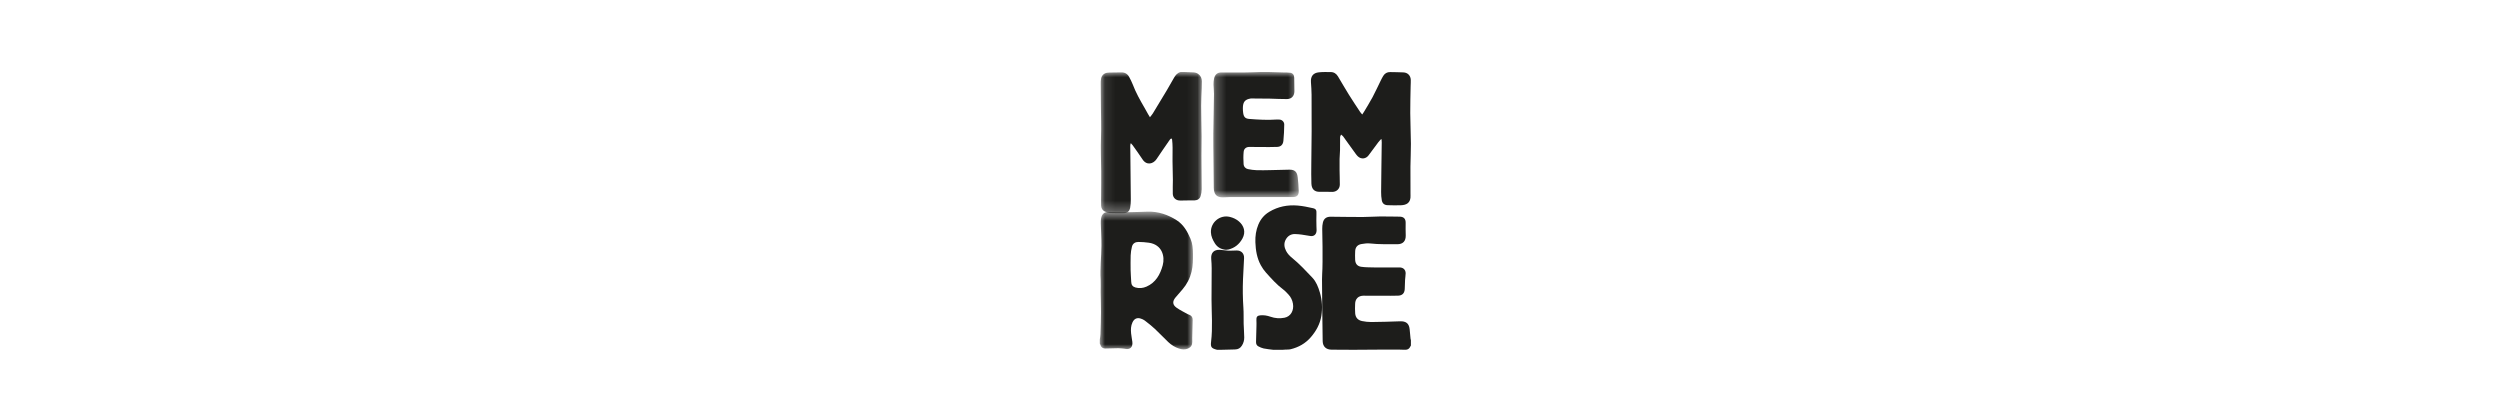
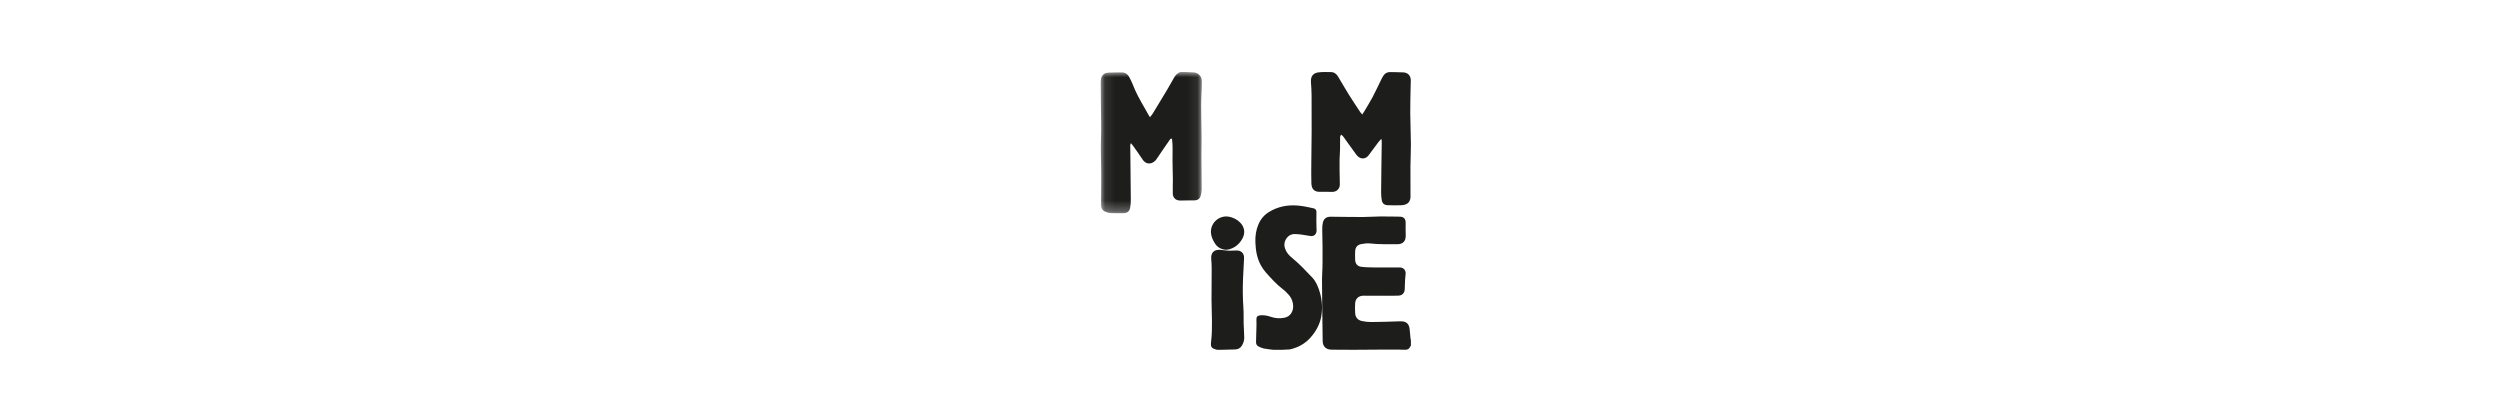
<svg xmlns="http://www.w3.org/2000/svg" xmlns:xlink="http://www.w3.org/1999/xlink" width="243px" height="40px" viewBox="0 0 243 40" version="1.1">
  <title>logo-memrise</title>
  <desc>Created with Sketch.</desc>
  <defs>
    <polygon id="path-1" points="0.09 0 9.922 0 9.922 13.724 0.09 13.724" />
-     <polygon id="path-3" points="0 0.61 9.056 0.61 9.056 14.002 0 14.002" />
    <polygon id="path-5" points="0.233 0 8.538 0 8.538 12.184 0.233 12.184" />
  </defs>
  <g id="Page-1" stroke="none" stroke-width="1" fill="none" fill-rule="evenodd">
    <g id="Artboard" transform="translate(-1622, -520)">
      <g id="Stacked-Group" transform="translate(257, 170)">
        <g id="Stacked-Group-Copy-5" transform="translate(0, 350)">
          <g id="logo-memrise" transform="translate(1365, 0)">
            <rect id="Rectangle" fill="#FFFFFF" x="0" y="0" width="243" height="40" />
            <g id="Group-20" transform="translate(106, 7)">
              <g id="Group-3" transform="translate(0.9, 0)">
                <mask id="mask-2" fill="white">
                  <use xlink:href="#path-1" />
                </mask>
                <g id="Clip-2" />
                <path d="M8.277,-0 C8.551,0.012 8.824,0.026 9.099,0.034 C9.575,0.049 9.923,0.414 9.922,0.908 C9.922,1.125 9.916,1.342 9.909,1.559 C9.89,2.135 9.852,2.71 9.853,3.287 C9.855,4.27 9.887,5.254 9.895,6.237 C9.901,6.872 9.878,7.507 9.881,8.141 C9.885,9.226 9.906,10.311 9.905,11.396 C9.904,11.618 9.865,11.85 9.798,12.061 C9.71,12.342 9.486,12.466 9.207,12.479 C9.095,12.483 8.983,12.474 8.871,12.476 C8.582,12.48 8.294,12.487 8.004,12.49 C7.888,12.491 7.77,12.497 7.656,12.479 C7.342,12.427 7.11,12.187 7.095,11.841 C7.075,11.393 7.108,10.944 7.104,10.495 C7.099,9.888 7.075,9.28 7.069,8.673 C7.064,8.229 7.079,7.784 7.075,7.34 C7.072,7.087 7.058,6.834 7.029,6.583 C7.012,6.443 6.94,6.432 6.844,6.533 C6.823,6.556 6.804,6.582 6.787,6.607 C6.362,7.227 5.93,7.841 5.515,8.467 C5.212,8.925 4.564,9.124 4.15,8.488 C3.846,8.02 3.515,7.572 3.194,7.116 C3.148,7.051 3.088,6.995 3.036,6.936 C3.022,6.94 3.007,6.945 2.992,6.95 C2.981,7.024 2.961,7.098 2.961,7.172 C2.963,7.632 2.971,8.092 2.977,8.552 C2.99,9.827 3.008,11.102 3.015,12.377 C3.016,12.644 3.003,12.918 2.953,13.18 C2.877,13.572 2.649,13.727 2.261,13.722 C1.855,13.715 1.448,13.737 1.043,13.711 C0.847,13.699 0.643,13.635 0.465,13.547 C0.252,13.44 0.135,13.228 0.127,12.979 C0.118,12.626 0.127,12.272 0.129,11.918 C0.132,11.163 0.145,10.406 0.136,9.651 C0.122,8.535 0.077,7.421 0.118,6.305 C0.154,5.317 0.116,4.327 0.109,3.339 C0.103,2.619 0.093,1.9 0.091,1.18 C0.091,0.997 0.086,0.808 0.126,0.631 C0.198,0.305 0.414,0.115 0.732,0.068 C0.872,0.048 1.016,0.051 1.158,0.048 C1.468,0.042 1.777,0.041 2.087,0.035 C2.422,0.028 2.683,0.168 2.847,0.47 C2.975,0.704 3.101,0.942 3.196,1.191 C3.503,2.002 3.924,2.75 4.356,3.491 C4.471,3.69 4.58,3.894 4.693,4.094 C4.744,4.184 4.8,4.271 4.875,4.395 C4.98,4.257 5.081,4.148 5.158,4.023 C5.61,3.282 6.059,2.539 6.504,1.794 C6.742,1.394 6.974,0.989 7.201,0.583 C7.354,0.31 7.539,0.08 7.849,-0 L8.277,-0 Z" id="Fill-1" fill="#1D1D1B" mask="url(#mask-2)" />
              </g>
              <g id="Group-6" transform="translate(0.9, 12.96)">
                <mask id="mask-4" fill="white">
                  <use xlink:href="#path-3" />
                </mask>
                <g id="Clip-5" />
                <path d="M2.996,6.303 C3.015,6.303 2.977,6.303 2.996,6.303 C2.996,6.684 3.047,7.064 3.056,7.445 C3.063,7.739 3.203,7.911 3.475,7.986 C3.841,8.087 4.198,8.049 4.545,7.897 C5.426,7.51 5.87,6.737 6.117,5.824 C6.352,4.958 6.057,3.812 4.764,3.631 C4.429,3.586 4.088,3.558 3.751,3.558 C3.455,3.557 3.204,3.697 3.124,4.021 C3.056,4.294 3.013,4.579 3.001,4.859 C2.982,5.34 2.996,5.822 2.996,6.303 L2.996,6.303 Z M-0,13.055 C0.023,12.878 0.059,12.702 0.065,12.524 C0.088,11.817 0.113,11.108 0.116,10.4 C0.119,9.733 0.091,9.067 0.084,8.4 C0.079,8.015 0.107,7.627 0.084,7.242 C0.014,6.135 0.15,5.034 0.159,3.929 C0.166,3.201 0.116,2.471 0.098,1.742 C0.093,1.579 0.1,1.412 0.127,1.252 C0.191,0.864 0.445,0.638 0.817,0.64 C1.521,0.645 2.225,0.667 2.929,0.663 C3.508,0.66 4.086,0.627 4.665,0.612 C5.684,0.587 6.611,0.898 7.478,1.451 C8.136,1.873 8.506,2.528 8.813,3.238 C9.013,3.699 9.053,4.189 9.055,4.693 C9.058,5.286 9.063,5.869 8.919,6.454 C8.758,7.108 8.465,7.668 8.042,8.164 C7.819,8.427 7.586,8.682 7.365,8.947 C7.045,9.329 7.061,9.665 7.46,9.948 C7.806,10.193 8.19,10.374 8.559,10.582 C8.607,10.609 8.662,10.623 8.713,10.644 C8.931,10.73 9.036,10.895 9.029,11.144 C9.014,11.724 8.999,12.305 8.986,12.887 C8.983,13.019 8.989,13.151 8.989,13.283 C8.989,13.593 8.852,13.801 8.579,13.917 C8.285,14.042 7.992,14.016 7.7,13.921 C7.306,13.793 6.957,13.575 6.654,13.287 C6.212,12.868 5.794,12.419 5.349,12.003 C5.039,11.714 4.703,11.454 4.369,11.195 C4.259,11.109 4.123,11.055 3.991,11.009 C3.633,10.885 3.348,11.013 3.18,11.367 C3.015,11.711 3.006,12.082 3.044,12.453 C3.071,12.726 3.13,12.995 3.164,13.268 C3.228,13.771 2.946,14.048 2.476,13.949 C2.447,13.943 2.417,13.937 2.388,13.934 C2.189,13.916 1.991,13.884 1.793,13.885 C1.379,13.887 0.965,13.909 0.551,13.916 C0.273,13.922 0.103,13.77 0.03,13.49 C0.024,13.471 0.01,13.455 -0,13.437 L-0,13.055 Z" id="Fill-4" fill="#1D1D1B" mask="url(#mask-4)" />
              </g>
              <path d="M31.14,26.585 C30.97,26.944 30.821,27.02 30.414,26.994 C30.116,26.976 29.817,26.982 29.519,26.981 C28.99,26.98 28.46,26.981 27.932,26.984 C27.14,26.988 26.348,26.998 25.556,27 C24.848,27.001 24.14,26.994 23.432,26.988 C22.899,26.984 22.575,26.688 22.564,26.16 C22.541,25.051 22.532,23.941 22.52,22.832 C22.511,21.939 22.501,21.046 22.5,20.153 C22.5,19.804 22.528,19.455 22.539,19.106 C22.546,18.876 22.55,18.644 22.551,18.413 C22.553,17.936 22.556,17.459 22.55,16.981 C22.544,16.402 22.522,15.823 22.521,15.243 C22.52,15.039 22.538,14.83 22.585,14.633 C22.68,14.238 22.937,14.061 23.349,14.066 C24.382,14.076 25.414,14.094 26.446,14.093 C27.002,14.092 27.557,14.047 28.112,14.041 C28.756,14.036 29.4,14.053 30.044,14.059 C30.445,14.064 30.635,14.265 30.63,14.658 C30.623,15.063 30.624,15.469 30.637,15.873 C30.655,16.43 30.369,16.746 29.804,16.739 C28.929,16.728 28.053,16.765 27.179,16.664 C26.904,16.633 26.613,16.672 26.337,16.72 C25.953,16.783 25.746,17.024 25.724,17.398 C25.708,17.68 25.708,17.963 25.72,18.245 C25.736,18.623 25.921,18.872 26.299,18.93 C26.688,18.989 27.09,18.983 27.486,18.994 C27.868,19.004 28.249,19 28.629,19.001 C29.012,19.002 29.394,19 29.776,18.999 C29.864,18.999 29.954,18.994 30.043,18.995 C30.394,18.999 30.628,19.215 30.629,19.561 C30.629,19.776 30.584,19.989 30.573,20.204 C30.556,20.506 30.56,20.809 30.54,21.111 C30.512,21.503 30.305,21.721 29.901,21.738 C29.394,21.76 28.884,21.743 28.376,21.743 C27.759,21.742 27.142,21.733 26.525,21.742 C26.031,21.749 25.735,22.041 25.719,22.526 C25.708,22.838 25.696,23.152 25.724,23.462 C25.759,23.874 25.989,24.126 26.401,24.209 C26.692,24.267 26.994,24.304 27.289,24.301 C28.222,24.291 29.155,24.267 30.088,24.23 C30.658,24.209 30.958,24.438 31.017,24.995 C31.049,25.306 31.074,25.617 31.106,25.929 C31.109,25.974 31.128,26.017 31.14,26.061 L31.14,26.585 Z" id="Fill-7" fill="#1D1D1B" />
              <g id="Group-11" transform="translate(11.7, 0)">
                <mask id="mask-6" fill="white">
                  <use xlink:href="#path-5" />
                </mask>
                <g id="Clip-10" />
-                 <path d="M5.671,-0 C6.143,0.015 6.615,0.029 7.088,0.043 C7.297,0.05 7.508,0.038 7.715,0.07 C7.965,0.11 8.094,0.291 8.1,0.564 C8.109,0.998 8.118,1.431 8.117,1.865 C8.115,2.322 7.847,2.624 7.392,2.63 C6.836,2.637 6.28,2.598 5.723,2.587 C5.119,2.577 4.515,2.575 3.91,2.571 C3.895,2.571 3.88,2.572 3.866,2.575 C3.312,2.664 3.114,2.902 3.106,3.504 C3.104,3.665 3.115,3.829 3.138,3.988 C3.195,4.378 3.35,4.53 3.721,4.56 C4.606,4.631 5.493,4.682 6.383,4.619 C6.479,4.612 6.578,4.615 6.676,4.623 C6.92,4.642 7.133,4.846 7.128,5.11 C7.119,5.636 7.1,6.166 7.046,6.689 C7.007,7.066 6.799,7.263 6.447,7.279 C5.941,7.302 5.433,7.29 4.926,7.29 C4.526,7.289 4.125,7.281 3.725,7.282 C3.438,7.284 3.214,7.444 3.184,7.75 C3.145,8.141 3.153,8.54 3.176,8.934 C3.191,9.196 3.356,9.385 3.598,9.436 C3.879,9.495 4.166,9.533 4.452,9.543 C4.89,9.558 5.33,9.544 5.769,9.536 C6.389,9.524 7.008,9.501 7.628,9.492 C8.143,9.486 8.372,9.686 8.438,10.227 C8.491,10.662 8.521,11.101 8.537,11.54 C8.553,11.969 8.374,12.153 7.972,12.154 C6.992,12.156 6.011,12.154 5.03,12.154 C3.981,12.154 2.931,12.153 1.881,12.155 C1.638,12.156 1.393,12.184 1.149,12.184 C0.554,12.183 0.284,11.885 0.278,11.248 C0.271,10.291 0.259,9.334 0.25,8.377 C0.243,7.587 0.227,6.798 0.235,6.01 C0.249,4.713 0.284,3.416 0.299,2.119 C0.304,1.822 0.258,1.524 0.254,1.226 C0.253,1.029 0.266,0.827 0.306,0.636 C0.387,0.253 0.634,0.043 0.999,0.041 C1.717,0.037 2.435,0.052 3.153,0.045 C3.699,0.041 4.245,0.016 4.791,-0 L5.671,-0 Z" id="Fill-9" fill="#1D1D1B" mask="url(#mask-6)" />
              </g>
              <path d="M17.751,27 C17.442,26.959 17.13,26.932 16.825,26.869 C16.646,26.832 16.471,26.749 16.305,26.662 C16.151,26.581 16.082,26.427 16.087,26.235 C16.102,25.719 16.116,25.201 16.128,24.684 C16.132,24.497 16.135,24.309 16.123,24.121 C16.104,23.814 16.201,23.679 16.485,23.651 C16.829,23.616 17.16,23.669 17.489,23.785 C17.934,23.942 18.396,23.973 18.855,23.883 C19.452,23.767 19.79,23.188 19.675,22.518 C19.616,22.174 19.472,21.876 19.243,21.633 C19.082,21.463 18.925,21.285 18.742,21.149 C18.112,20.683 17.588,20.09 17.06,19.505 C16.866,19.29 16.695,19.042 16.553,18.783 C16.176,18.094 16.05,17.328 16.023,16.539 C16.002,15.947 16.084,15.378 16.309,14.834 C16.537,14.286 16.892,13.876 17.374,13.587 C18.239,13.069 19.172,12.897 20.142,12.98 C20.631,13.021 21.118,13.124 21.601,13.231 C21.933,13.305 21.976,13.433 21.958,13.796 C21.938,14.201 21.956,14.608 21.959,15.013 C21.96,15.135 21.973,15.256 21.973,15.378 C21.97,15.763 21.739,15.99 21.383,15.942 C21.092,15.903 20.805,15.842 20.514,15.803 C20.306,15.774 20.096,15.757 19.887,15.751 C19.49,15.738 19.177,15.919 18.974,16.286 C18.773,16.651 18.822,17.026 19.005,17.385 C19.151,17.67 19.367,17.887 19.604,18.079 C20.307,18.653 20.931,19.324 21.559,19.986 C21.935,20.383 22.136,20.903 22.293,21.438 C22.511,22.182 22.555,22.951 22.433,23.711 C22.304,24.506 21.925,25.18 21.416,25.772 C20.876,26.398 20.209,26.76 19.452,26.944 C19.278,26.987 19.091,26.972 18.911,26.984 C18.832,26.988 18.753,26.995 18.675,27 L17.751,27 Z" id="Fill-12" fill="#1D1D1B" />
              <path d="M12.291,27 C12.286,26.998 12.282,26.995 12.276,26.994 C11.754,26.857 11.653,26.746 11.717,26.216 C11.884,24.845 11.765,23.474 11.76,22.103 C11.756,21.092 11.774,20.081 11.775,19.07 C11.775,18.769 11.755,18.468 11.731,18.168 C11.685,17.578 11.983,17.255 12.577,17.282 C12.84,17.294 13.102,17.354 13.366,17.364 C13.645,17.376 13.925,17.35 14.206,17.347 C14.657,17.343 14.943,17.64 14.923,18.092 C14.891,18.769 14.847,19.445 14.821,20.123 C14.783,21.059 14.795,21.994 14.859,22.93 C14.895,23.438 14.868,23.951 14.883,24.462 C14.894,24.907 14.936,25.353 14.94,25.798 C14.943,26.075 14.868,26.341 14.72,26.582 C14.565,26.838 14.343,26.964 14.038,26.967 C13.596,26.97 13.155,26.989 12.712,27 L12.291,27 Z" id="Fill-14" fill="#1D1D1B" />
              <path d="M26.412,4.129 C26.481,4.021 26.541,3.937 26.593,3.849 C26.868,3.384 27.156,2.926 27.411,2.449 C27.69,1.924 27.936,1.381 28.199,0.848 C28.279,0.687 28.36,0.525 28.455,0.372 C28.607,0.13 28.83,0 29.121,0.006 C29.552,0.014 29.984,0.017 30.415,0.037 C30.83,0.057 31.11,0.345 31.128,0.762 C31.137,0.956 31.118,1.152 31.115,1.347 C31.1,2.228 31.071,3.108 31.077,3.989 C31.083,4.984 31.133,5.98 31.14,6.975 C31.145,7.716 31.101,8.457 31.095,9.197 C31.088,10.098 31.098,10.998 31.1,11.899 C31.1,11.924 31.101,11.949 31.103,11.973 C31.149,12.752 30.672,12.929 30.18,12.95 C29.75,12.97 29.318,12.956 28.887,12.945 C28.57,12.936 28.372,12.787 28.311,12.474 C28.259,12.207 28.245,11.929 28.245,11.655 C28.245,10.855 28.261,10.053 28.272,9.252 C28.283,8.447 28.295,7.642 28.305,6.837 C28.306,6.74 28.295,6.642 28.289,6.545 C28.273,6.539 28.257,6.531 28.241,6.525 C28.152,6.623 28.056,6.714 27.977,6.819 C27.654,7.247 27.341,7.682 27.018,8.109 C26.757,8.452 26.304,8.499 25.988,8.202 C25.84,8.064 25.73,7.885 25.608,7.721 C25.453,7.512 25.302,7.3 25.151,7.089 C24.952,6.812 24.759,6.532 24.555,6.26 C24.503,6.19 24.42,6.142 24.351,6.083 C24.319,6.167 24.261,6.251 24.258,6.335 C24.249,6.75 24.26,7.166 24.251,7.581 C24.246,7.871 24.213,8.159 24.207,8.449 C24.199,8.819 24.203,9.189 24.207,9.56 C24.212,10.02 24.233,10.481 24.231,10.941 C24.229,11.361 23.904,11.66 23.483,11.653 C23.092,11.648 22.701,11.631 22.312,11.645 C21.727,11.667 21.487,11.343 21.468,10.838 C21.445,10.222 21.454,9.606 21.458,8.989 C21.466,7.908 21.487,6.826 21.491,5.745 C21.497,4.569 21.494,3.392 21.485,2.215 C21.482,1.805 21.452,1.395 21.424,0.986 C21.386,0.421 21.633,0.086 22.195,0.029 C22.578,-0.01 22.967,0 23.352,0.005 C23.663,0.007 23.894,0.165 24.052,0.429 C24.407,1.022 24.75,1.621 25.115,2.207 C25.469,2.777 25.844,3.334 26.213,3.894 C26.264,3.972 26.334,4.037 26.412,4.129" id="Fill-16" fill="#1D1D1B" />
              <path d="M13.165,17.28 C12.717,17.242 12.339,17.057 12.085,16.651 C11.879,16.32 11.713,15.973 11.701,15.575 C11.67,14.601 12.58,13.858 13.526,14.079 C13.862,14.158 14.168,14.3 14.431,14.528 C14.902,14.936 15.121,15.54 14.761,16.194 C14.459,16.738 14.013,17.105 13.402,17.252 C13.331,17.269 13.256,17.269 13.165,17.28" id="Fill-18" fill="#1D1D1B" />
            </g>
          </g>
        </g>
      </g>
    </g>
  </g>
</svg>